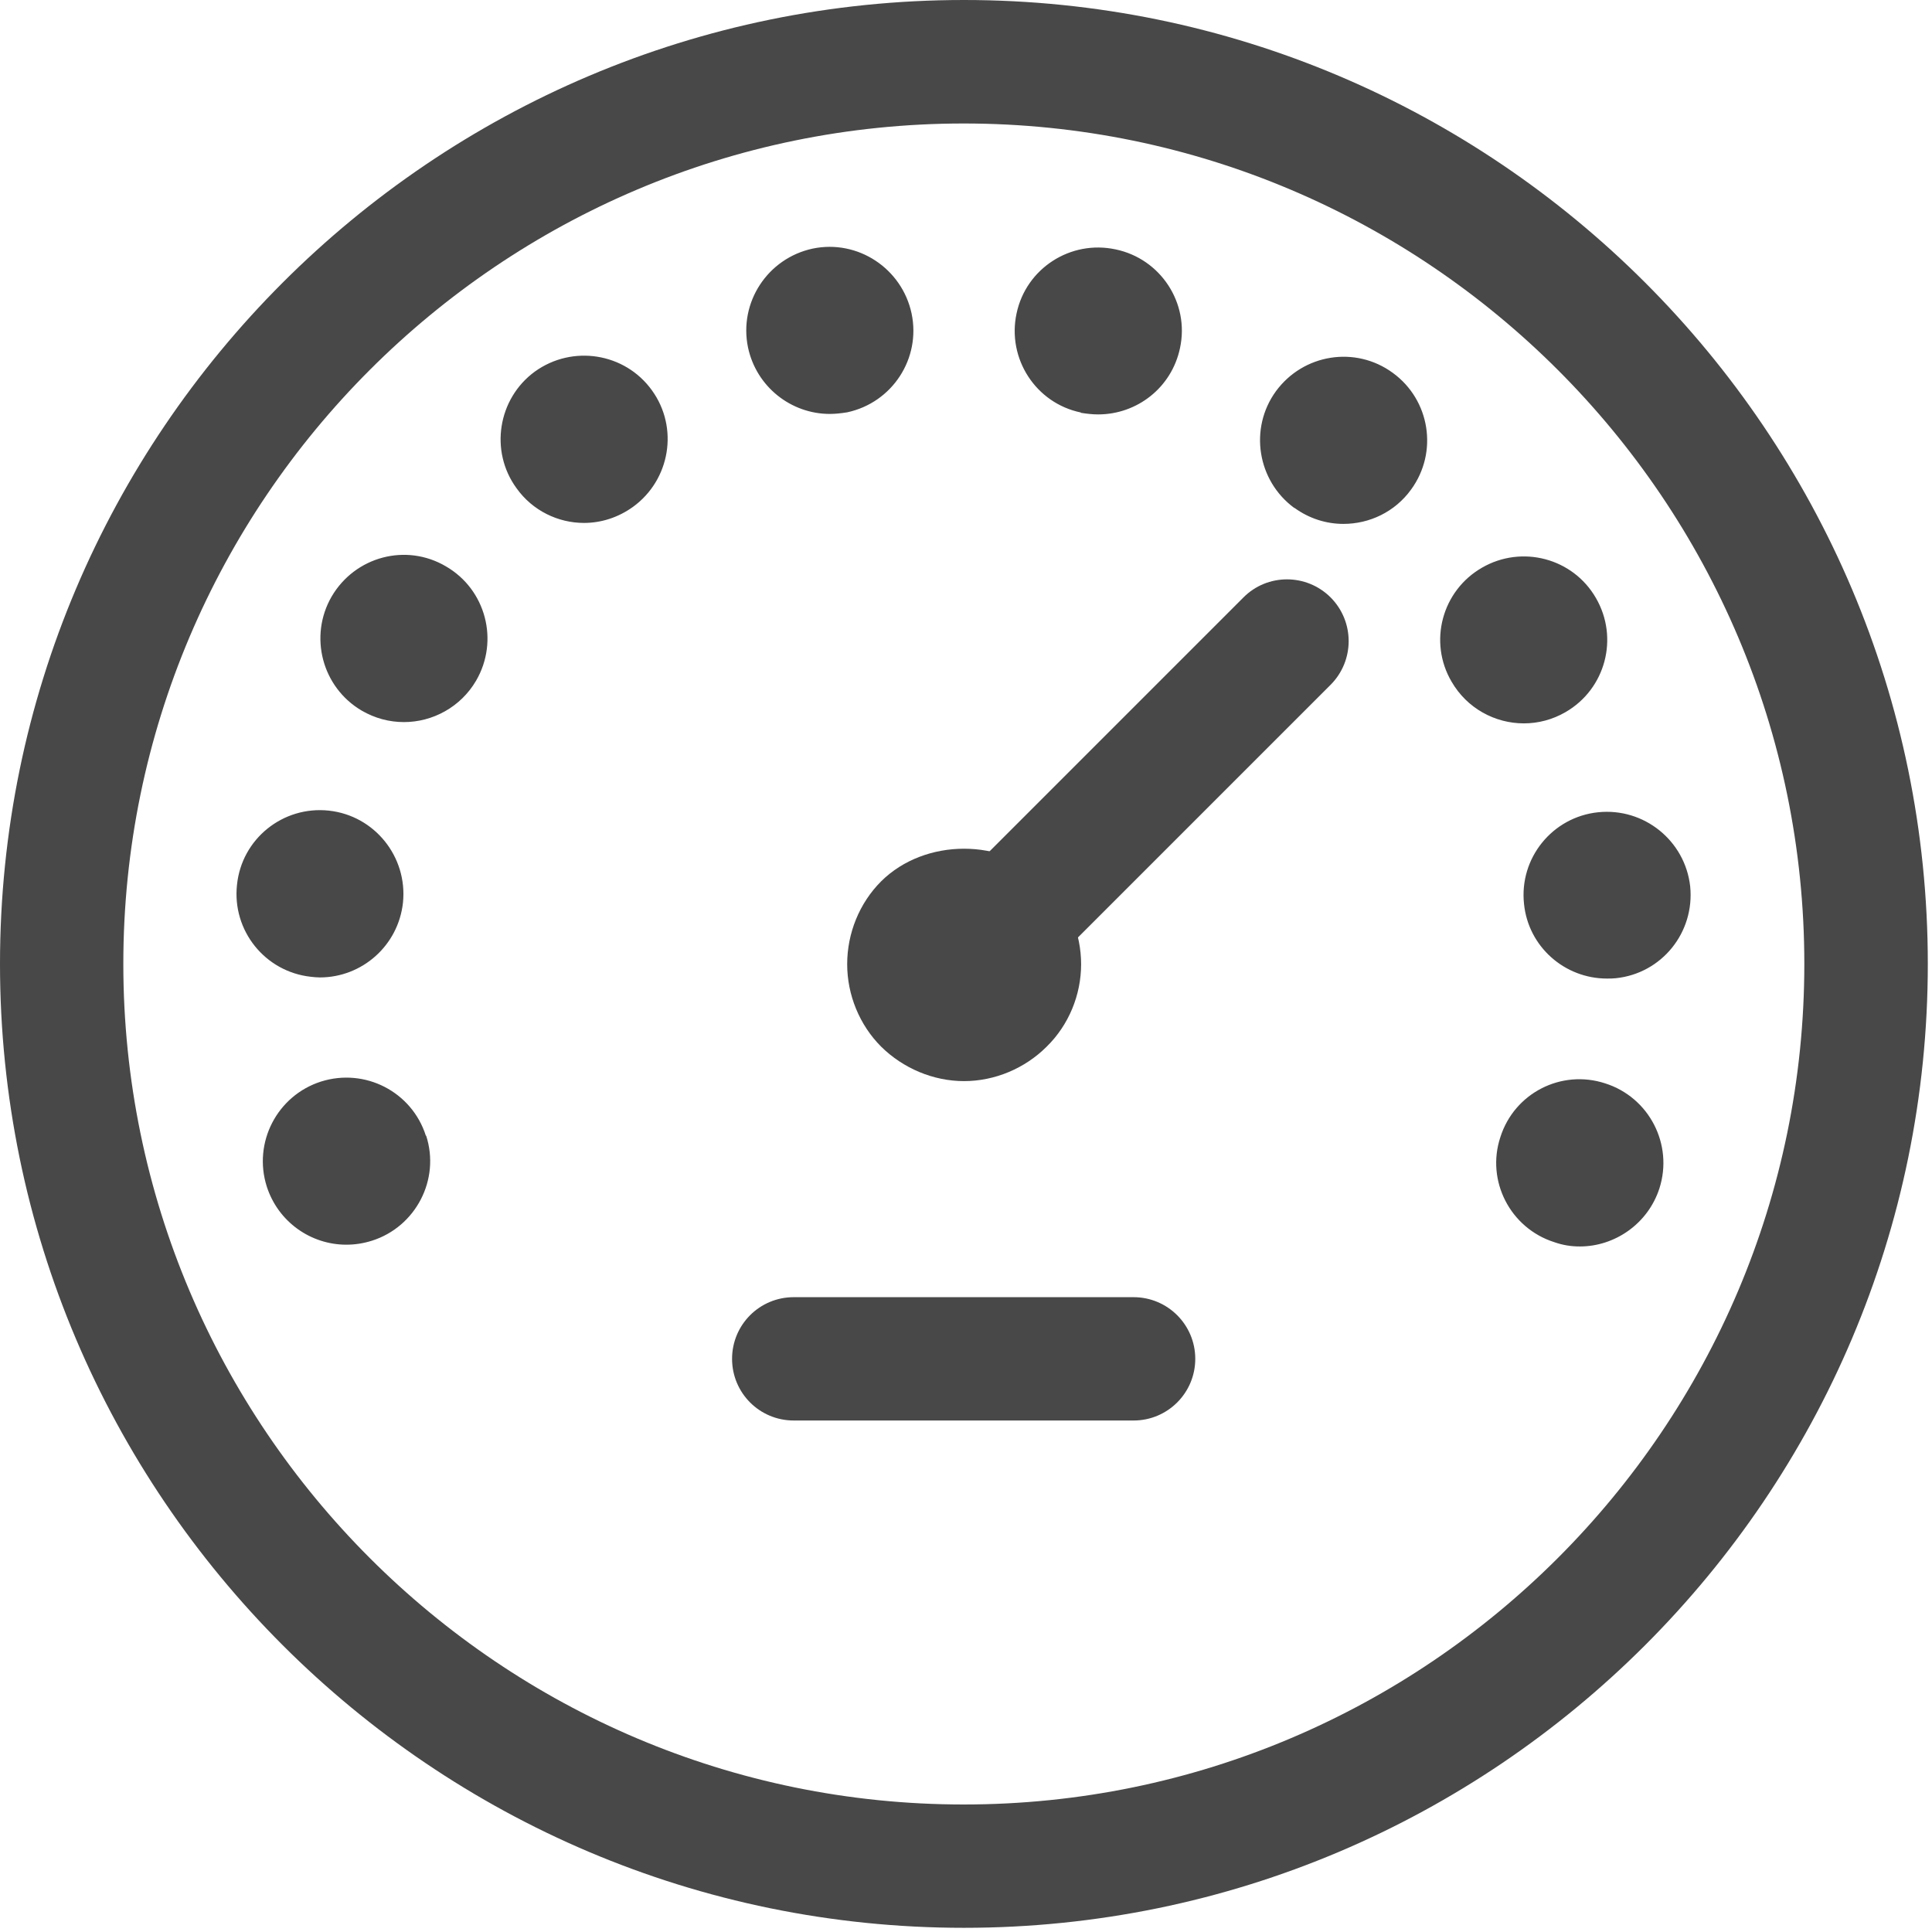
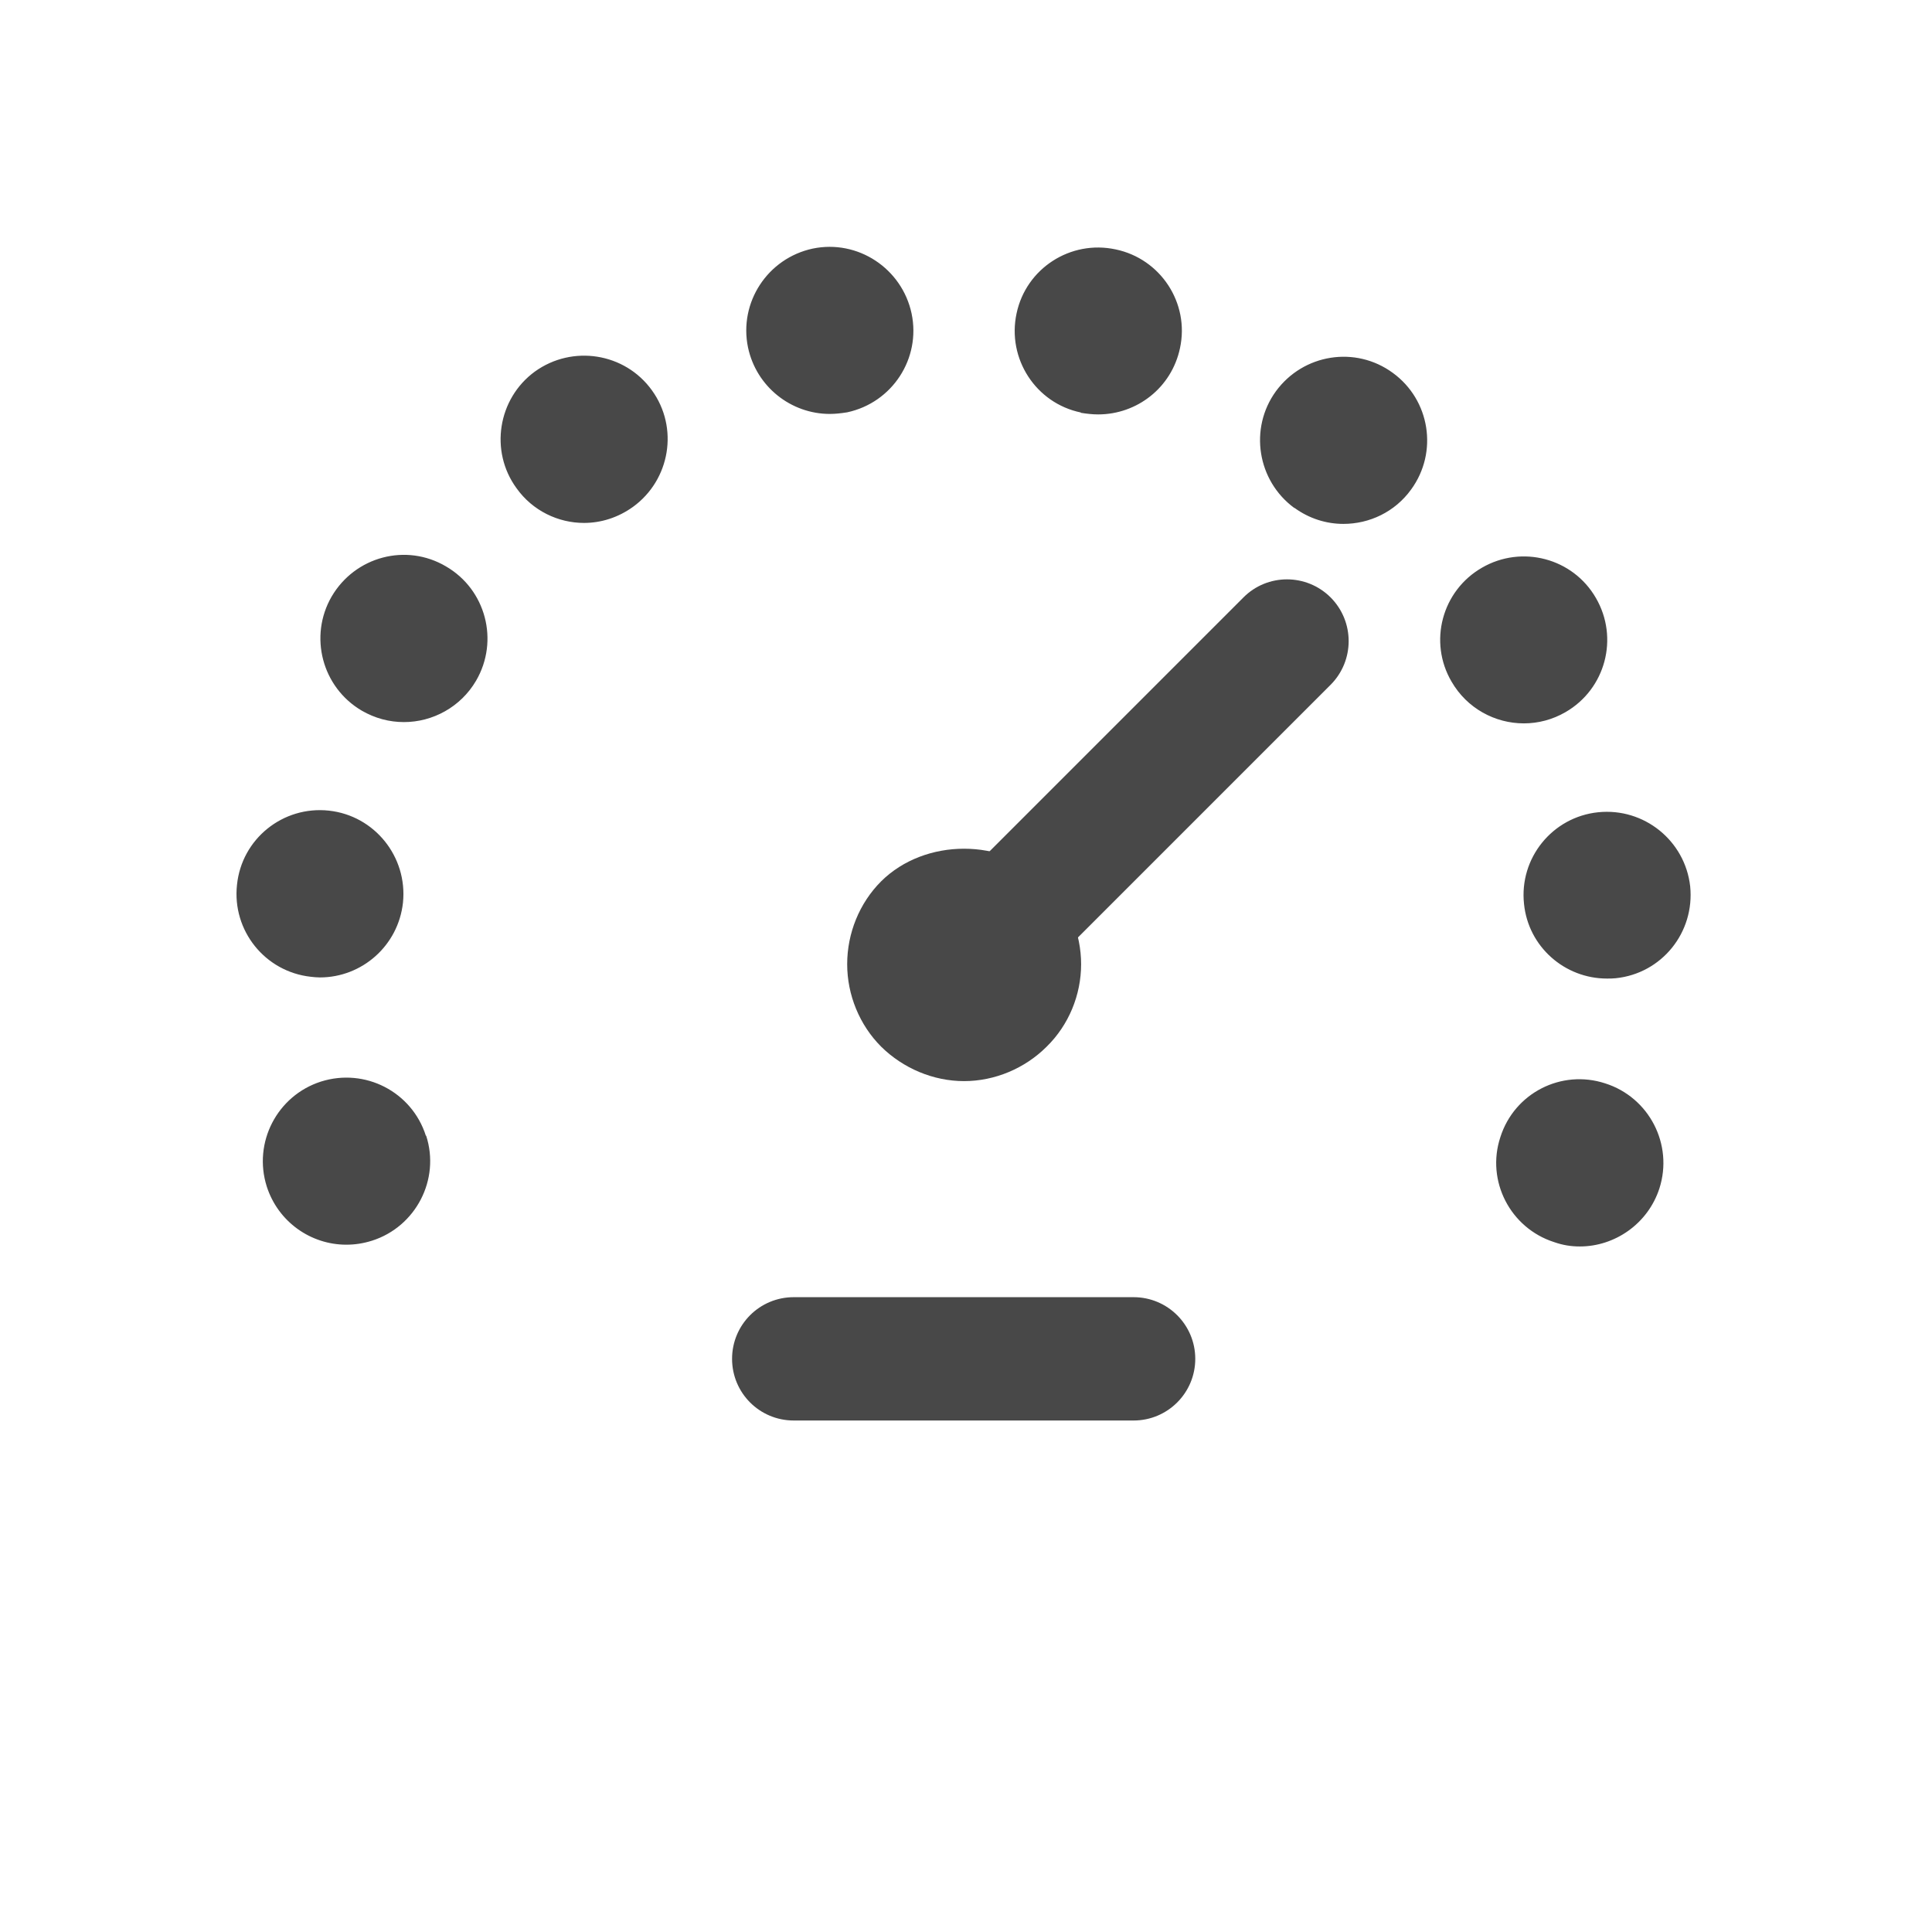
<svg xmlns="http://www.w3.org/2000/svg" width="12" height="12" viewBox="0 0 12 12" fill="none">
-   <path fill-rule="evenodd" clip-rule="evenodd" d="M0 5.987C0 9.288 2.686 11.974 5.987 11.974C9.288 11.974 11.974 9.288 11.974 5.987C11.974 2.686 9.289 0 5.987 0C2.686 0 0 2.686 0 5.987ZM0.766 5.987C0.766 3.109 3.108 0.767 5.986 0.767C8.865 0.767 11.207 3.109 11.207 5.987C11.207 8.866 8.865 11.208 5.986 11.208C3.108 11.208 0.766 8.866 0.766 5.987Z" fill="#484848" />
  <path fill-rule="evenodd" clip-rule="evenodd" d="M5.048 1.544C4.768 1.604 4.588 1.878 4.646 2.158C4.698 2.403 4.914 2.571 5.154 2.571C5.189 2.571 5.224 2.567 5.262 2.561C5.542 2.501 5.721 2.227 5.662 1.947C5.602 1.667 5.328 1.486 5.048 1.544ZM6.713 2.564V2.562C6.433 2.504 6.254 2.227 6.314 1.947C6.373 1.667 6.649 1.489 6.929 1.549C7.209 1.607 7.39 1.883 7.329 2.163C7.277 2.408 7.062 2.574 6.821 2.574C6.786 2.574 6.75 2.57 6.713 2.564ZM3.322 2.308C3.092 2.476 3.04 2.802 3.208 3.032C3.308 3.173 3.468 3.248 3.627 3.248C3.733 3.248 3.839 3.215 3.932 3.148C4.163 2.98 4.217 2.656 4.049 2.424C3.881 2.191 3.555 2.14 3.322 2.308ZM8.041 3.155H8.039C7.809 2.986 7.757 2.661 7.925 2.43C8.095 2.198 8.419 2.146 8.651 2.316C8.882 2.484 8.934 2.808 8.765 3.04C8.664 3.18 8.506 3.254 8.344 3.254C8.238 3.254 8.132 3.221 8.041 3.155ZM2.06 3.705C1.917 3.952 2 4.269 2.247 4.414C2.33 4.462 2.419 4.485 2.509 4.485C2.687 4.485 2.861 4.392 2.957 4.228C3.102 3.979 3.017 3.661 2.77 3.518C2.523 3.372 2.206 3.456 2.06 3.705ZM9.016 4.234C8.871 3.987 8.956 3.669 9.205 3.526C9.452 3.383 9.77 3.466 9.913 3.715C10.056 3.962 9.973 4.279 9.724 4.423C9.643 4.47 9.554 4.493 9.465 4.493C9.286 4.493 9.112 4.4 9.016 4.234ZM1.472 5.496C1.441 5.78 1.646 6.036 1.931 6.067C1.949 6.069 1.968 6.071 1.987 6.071C2.248 6.071 2.474 5.874 2.503 5.606C2.532 5.322 2.327 5.066 2.043 5.035C1.758 5.004 1.501 5.21 1.472 5.496ZM9.466 5.615C9.435 5.329 9.643 5.074 9.927 5.045C10.211 5.016 10.466 5.221 10.498 5.505C10.527 5.792 10.321 6.047 10.035 6.076C10.016 6.078 10 6.078 9.981 6.078C9.719 6.078 9.493 5.881 9.466 5.615ZM1.993 6.718C1.722 6.805 1.57 7.096 1.657 7.37C1.728 7.59 1.931 7.731 2.151 7.731C2.205 7.731 2.257 7.723 2.311 7.706C2.583 7.619 2.735 7.326 2.647 7.054H2.645C2.558 6.781 2.267 6.631 1.993 6.718ZM9.319 7.063C9.229 7.335 9.381 7.628 9.653 7.715C9.707 7.734 9.758 7.742 9.813 7.742C10.03 7.742 10.236 7.601 10.307 7.381C10.394 7.109 10.244 6.816 9.97 6.729C9.698 6.64 9.406 6.789 9.319 7.063Z" fill="#484848" />
  <path fill-rule="evenodd" clip-rule="evenodd" d="M5.989 6.37C5.891 6.37 5.793 6.333 5.718 6.258C5.568 6.108 5.568 5.866 5.718 5.716L7.723 3.711C7.872 3.561 8.115 3.561 8.265 3.711C8.414 3.861 8.414 4.103 8.265 4.253L6.26 6.258C6.185 6.333 6.087 6.37 5.989 6.37Z" fill="#484848" />
  <path fill-rule="evenodd" clip-rule="evenodd" d="M5.988 6.715C5.797 6.715 5.61 6.636 5.473 6.501C5.339 6.367 5.262 6.18 5.262 5.989C5.262 5.796 5.338 5.609 5.473 5.474C5.745 5.204 6.231 5.204 6.501 5.474C6.638 5.609 6.715 5.798 6.715 5.989C6.715 6.18 6.638 6.367 6.501 6.501C6.366 6.636 6.179 6.715 5.988 6.715Z" fill="#484848" />
  <path fill-rule="evenodd" clip-rule="evenodd" d="M7.041 8.823H4.93C4.718 8.823 4.547 8.652 4.547 8.44C4.547 8.228 4.718 8.057 4.93 8.057H7.041C7.252 8.057 7.424 8.228 7.424 8.44C7.424 8.652 7.252 8.823 7.041 8.823Z" fill="#484848" />
</svg>